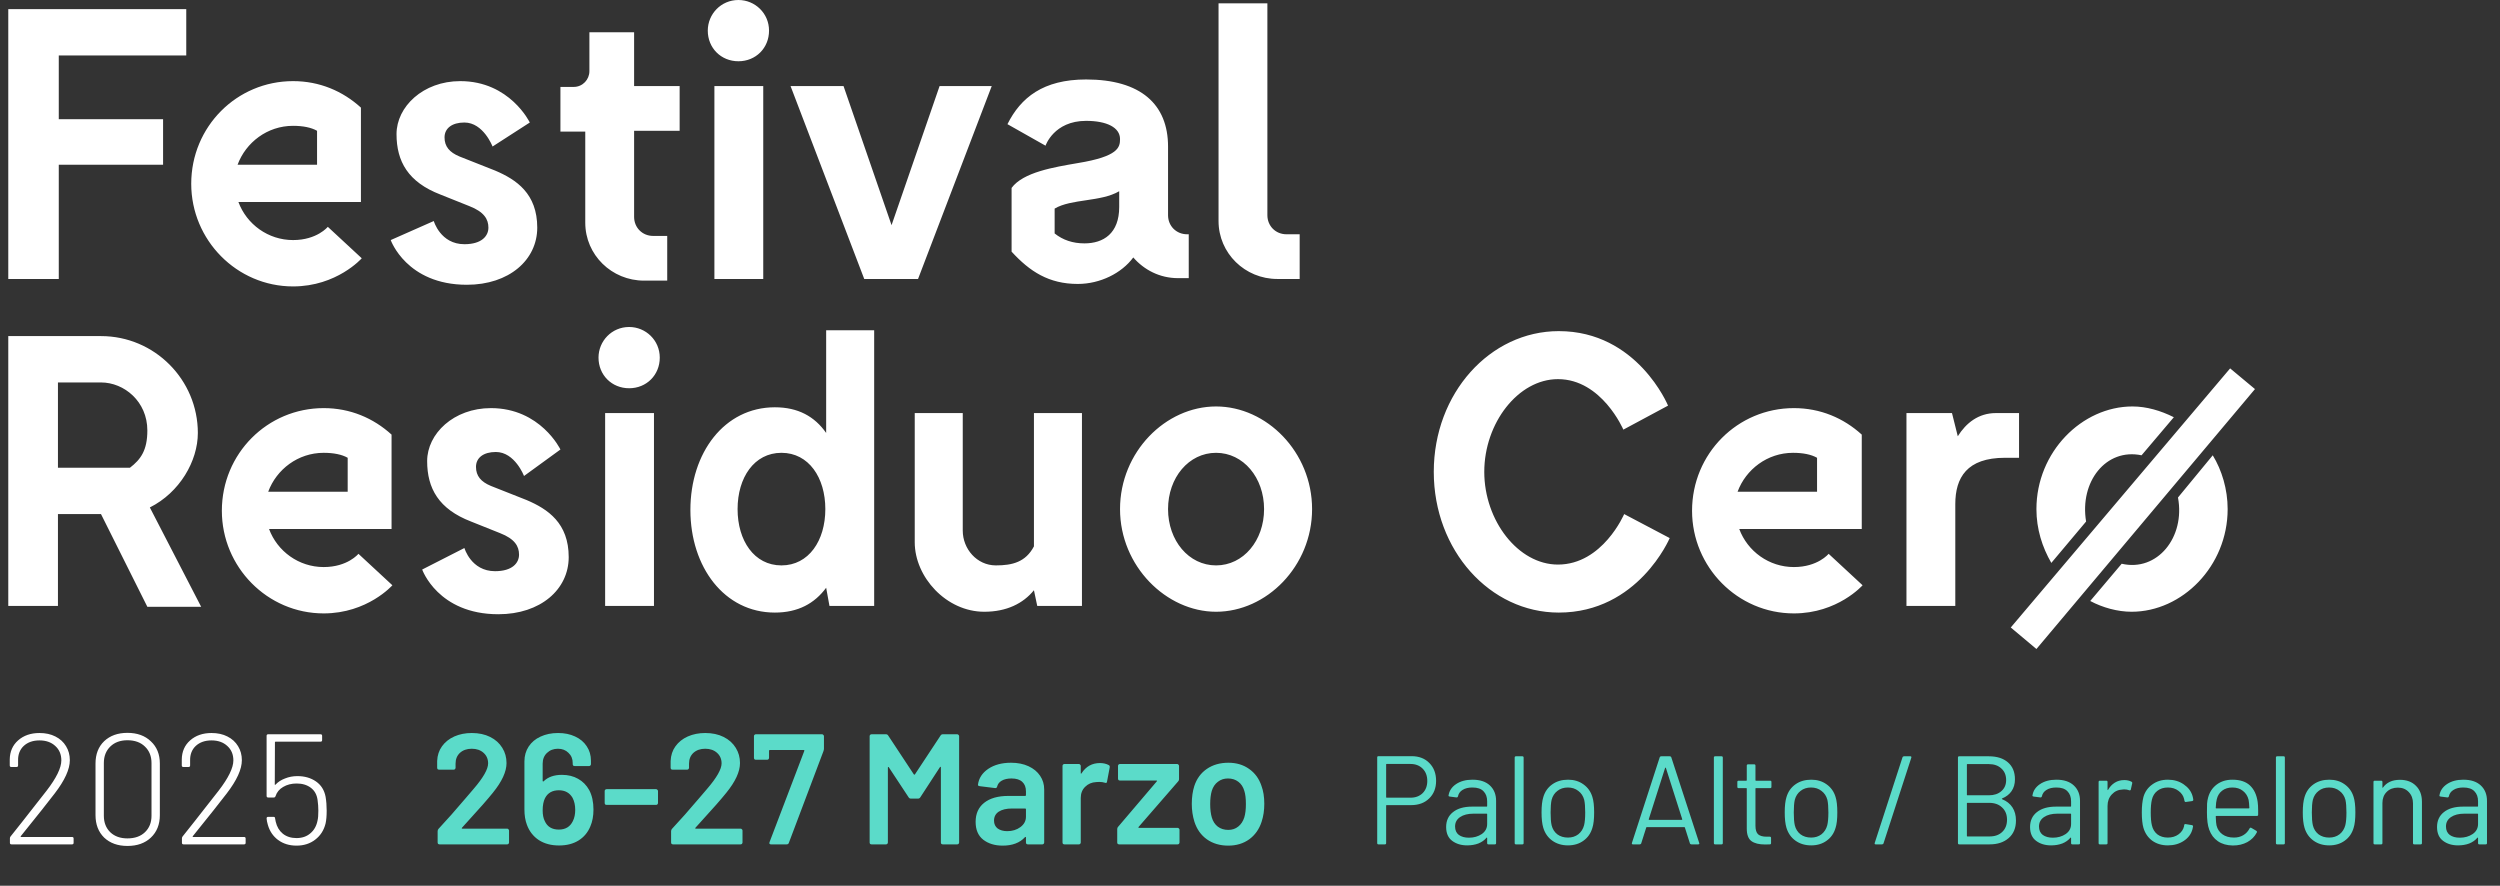
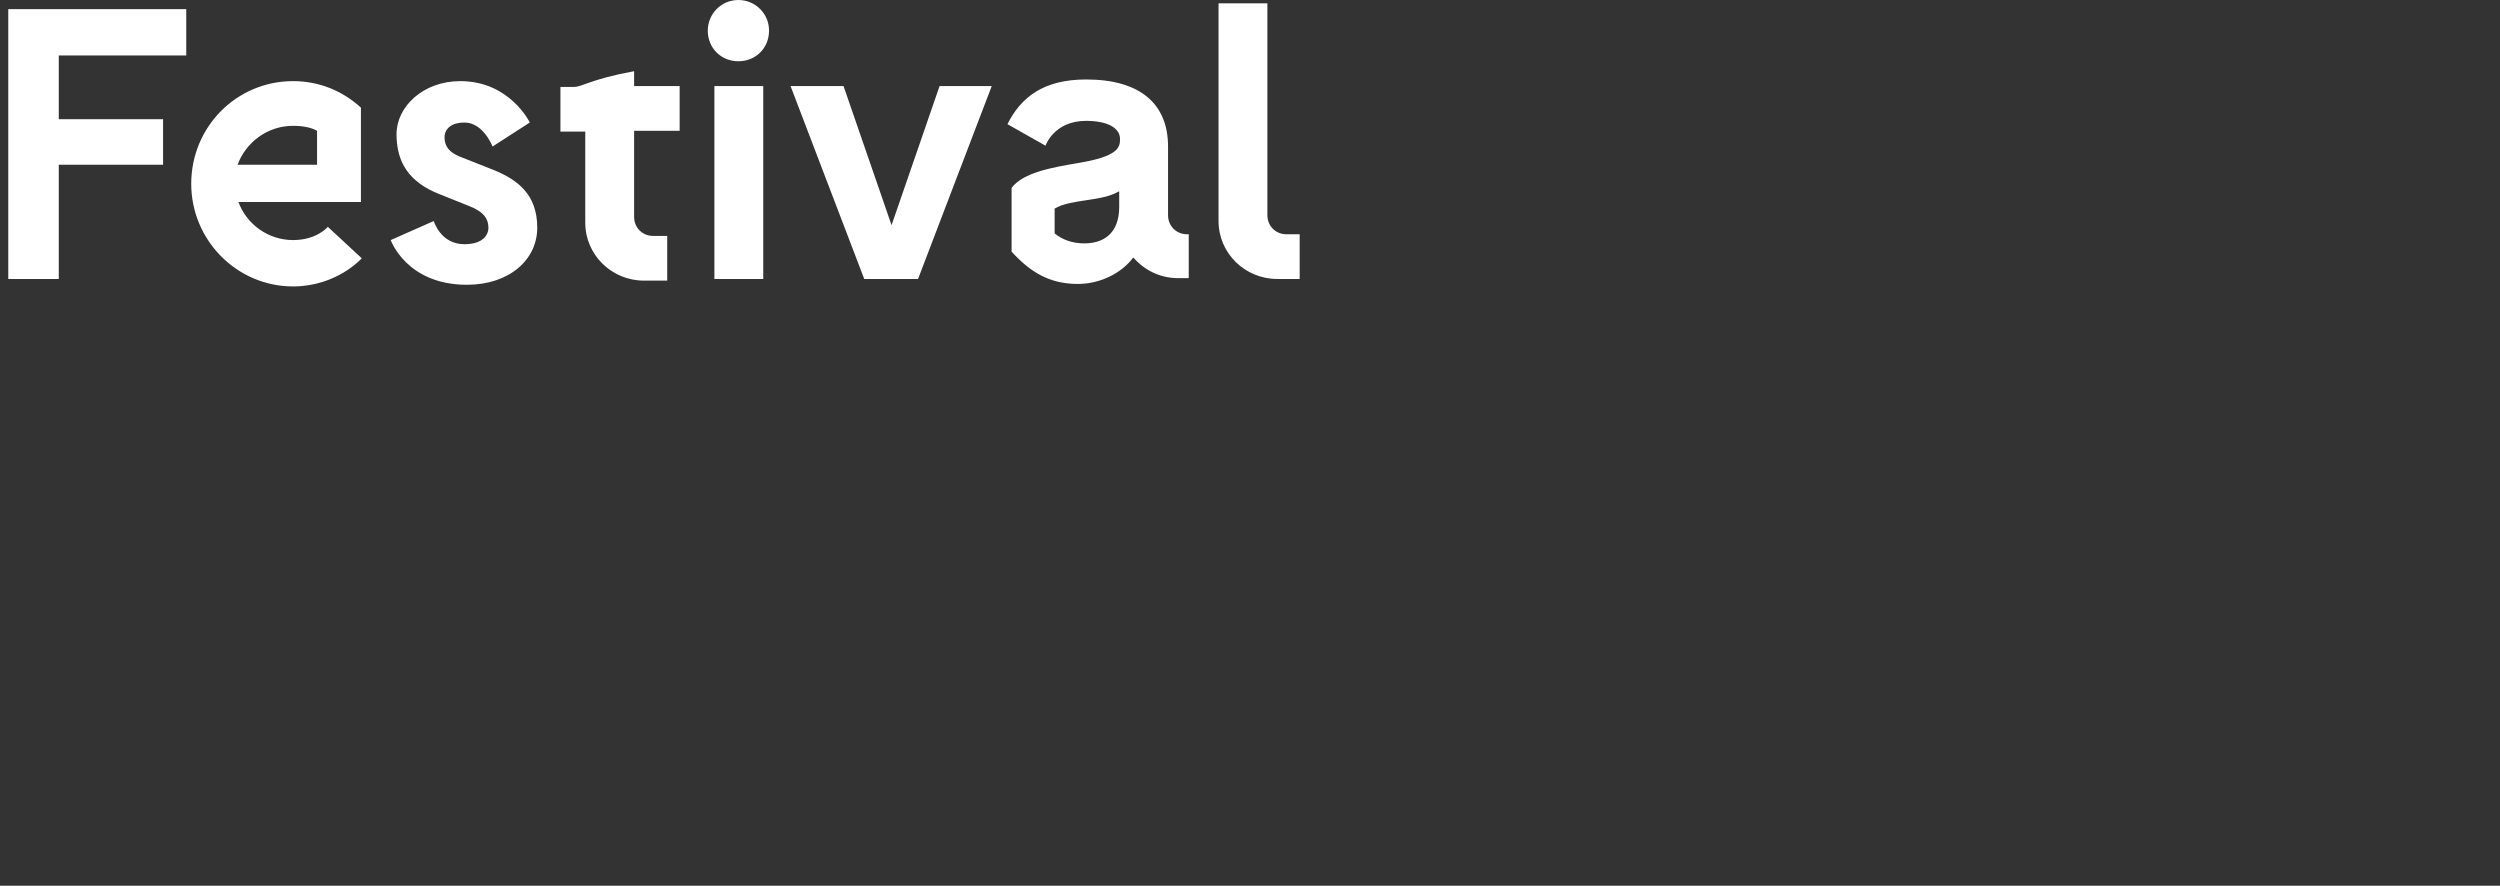
<svg xmlns="http://www.w3.org/2000/svg" width="302" height="107" viewBox="0 0 302 107" fill="none">
  <rect x="0" y="0" width="302" height="107" fill="#333333" stroke="none" />
-   <path d="M2.508 101.012C2.47 101.075 2.483 101.107 2.546 101.107H8.702C8.829 101.107 8.892 101.17 8.892 101.297V101.81C8.892 101.937 8.829 102 8.702 102H1.387C1.26 102 1.197 101.937 1.197 101.81V101.278C1.197 101.189 1.222 101.113 1.273 101.05C1.818 100.379 2.305 99.764 2.736 99.207C3.167 98.65 3.553 98.156 3.895 97.725L5.624 95.521C6.815 93.976 7.41 92.753 7.41 91.854C7.41 91.132 7.163 90.549 6.669 90.106C6.188 89.663 5.554 89.441 4.769 89.441C3.984 89.441 3.35 89.663 2.869 90.106C2.4 90.549 2.172 91.132 2.185 91.854V92.462C2.185 92.589 2.122 92.652 1.995 92.652H1.368C1.241 92.652 1.178 92.589 1.178 92.462V91.74C1.191 90.79 1.526 90.024 2.185 89.441C2.856 88.846 3.718 88.548 4.769 88.548C5.504 88.548 6.143 88.687 6.688 88.966C7.245 89.245 7.676 89.637 7.98 90.144C8.284 90.638 8.436 91.202 8.436 91.835C8.436 92.924 7.828 94.261 6.612 95.844C5.738 96.984 4.497 98.548 2.888 100.537L2.508 101.012ZM15.395 102.19C14.23 102.19 13.293 101.854 12.583 101.183C11.886 100.499 11.538 99.593 11.538 98.466V92.234C11.538 91.107 11.886 90.207 12.583 89.536C13.293 88.865 14.23 88.529 15.395 88.529C16.573 88.529 17.517 88.871 18.226 89.555C18.948 90.226 19.309 91.119 19.309 92.234V98.466C19.309 99.593 18.948 100.499 18.226 101.183C17.517 101.854 16.573 102.19 15.395 102.19ZM15.395 101.278C16.282 101.278 16.985 101.031 17.504 100.537C18.036 100.03 18.302 99.365 18.302 98.542V92.177C18.302 91.354 18.036 90.689 17.504 90.182C16.985 89.675 16.282 89.422 15.395 89.422C14.534 89.422 13.844 89.675 13.324 90.182C12.805 90.689 12.545 91.354 12.545 92.177V98.542C12.545 99.365 12.805 100.03 13.324 100.537C13.844 101.031 14.534 101.278 15.395 101.278ZM23.289 101.012C23.251 101.075 23.264 101.107 23.327 101.107H29.483C29.61 101.107 29.673 101.17 29.673 101.297V101.81C29.673 101.937 29.61 102 29.483 102H22.168C22.042 102 21.978 101.937 21.978 101.81V101.278C21.978 101.189 22.004 101.113 22.054 101.05C22.599 100.379 23.087 99.764 23.517 99.207C23.948 98.65 24.334 98.156 24.676 97.725L26.405 95.521C27.596 93.976 28.191 92.753 28.191 91.854C28.191 91.132 27.944 90.549 27.45 90.106C26.969 89.663 26.336 89.441 25.55 89.441C24.765 89.441 24.132 89.663 23.65 90.106C23.182 90.549 22.954 91.132 22.966 91.854V92.462C22.966 92.589 22.903 92.652 22.776 92.652H22.149C22.023 92.652 21.959 92.589 21.959 92.462V91.74C21.972 90.79 22.308 90.024 22.966 89.441C23.638 88.846 24.499 88.548 25.55 88.548C26.285 88.548 26.925 88.687 27.469 88.966C28.027 89.245 28.457 89.637 28.761 90.144C29.065 90.638 29.217 91.202 29.217 91.835C29.217 92.924 28.609 94.261 27.393 95.844C26.519 96.984 25.278 98.548 23.669 100.537L23.289 101.012ZM39.33 96.243C39.419 96.762 39.463 97.326 39.463 97.934C39.463 98.567 39.419 99.08 39.33 99.473C39.128 100.296 38.71 100.949 38.076 101.43C37.456 101.911 36.702 102.152 35.815 102.152C34.954 102.152 34.213 101.924 33.592 101.468C32.984 101.012 32.573 100.404 32.357 99.644C32.269 99.353 32.218 99.093 32.205 98.865C32.205 98.738 32.269 98.675 32.395 98.675H33.041C33.168 98.675 33.231 98.738 33.231 98.865L33.307 99.264C33.447 99.872 33.732 100.353 34.162 100.708C34.606 101.063 35.157 101.24 35.815 101.24C36.487 101.24 37.044 101.05 37.487 100.67C37.943 100.29 38.235 99.771 38.361 99.112C38.425 98.859 38.456 98.466 38.456 97.934C38.456 97.503 38.425 97.066 38.361 96.623C38.273 95.99 38 95.502 37.544 95.16C37.088 94.818 36.518 94.647 35.834 94.647C35.214 94.647 34.669 94.786 34.2 95.065C33.744 95.331 33.44 95.698 33.288 96.167C33.25 96.281 33.181 96.338 33.079 96.338H32.395C32.269 96.338 32.205 96.275 32.205 96.148V88.89C32.205 88.763 32.269 88.7 32.395 88.7H38.722C38.849 88.7 38.912 88.763 38.912 88.89V89.403C38.912 89.53 38.849 89.593 38.722 89.593H33.288C33.238 89.593 33.212 89.618 33.212 89.669L33.193 94.761C33.193 94.786 33.2 94.805 33.212 94.818C33.238 94.818 33.263 94.805 33.288 94.78C33.58 94.463 33.96 94.216 34.428 94.039C34.897 93.849 35.397 93.754 35.929 93.754C36.803 93.754 37.551 93.969 38.171 94.4C38.792 94.831 39.178 95.445 39.33 96.243Z" fill="white" />
-   <path d="M55.811 99.986C55.786 100.011 55.773 100.037 55.773 100.062C55.786 100.087 55.811 100.1 55.849 100.1H61.264C61.327 100.1 61.378 100.125 61.416 100.176C61.467 100.214 61.492 100.265 61.492 100.328V101.772C61.492 101.835 61.467 101.892 61.416 101.943C61.378 101.981 61.327 102 61.264 102H53.094C53.031 102 52.974 101.981 52.923 101.943C52.885 101.892 52.866 101.835 52.866 101.772V100.404C52.866 100.29 52.904 100.195 52.98 100.119C53.943 99.093 55.057 97.833 56.324 96.338L57.217 95.293C58.382 93.938 58.965 92.912 58.965 92.215C58.965 91.696 58.781 91.271 58.414 90.942C58.047 90.613 57.572 90.448 56.989 90.448C56.406 90.448 55.931 90.613 55.564 90.942C55.209 91.271 55.032 91.708 55.032 92.253V92.747C55.032 92.81 55.007 92.867 54.956 92.918C54.918 92.956 54.867 92.975 54.804 92.975H53.037C52.974 92.975 52.917 92.956 52.866 92.918C52.828 92.867 52.809 92.81 52.809 92.747V91.93C52.834 91.246 53.031 90.651 53.398 90.144C53.765 89.637 54.259 89.245 54.88 88.966C55.513 88.687 56.216 88.548 56.989 88.548C57.838 88.548 58.579 88.706 59.212 89.023C59.845 89.34 60.333 89.777 60.675 90.334C61.017 90.879 61.188 91.493 61.188 92.177C61.188 93.216 60.637 94.413 59.535 95.768C58.927 96.528 57.926 97.668 56.533 99.188L55.811 99.986ZM71.178 95.445C71.52 96.091 71.691 96.876 71.691 97.801C71.691 98.574 71.564 99.251 71.311 99.834C71.007 100.569 70.525 101.139 69.867 101.544C69.221 101.937 68.442 102.133 67.53 102.133C66.58 102.133 65.769 101.918 65.098 101.487C64.427 101.044 63.945 100.429 63.654 99.644C63.451 99.112 63.35 98.491 63.35 97.782V91.987C63.35 91.303 63.521 90.701 63.863 90.182C64.205 89.663 64.68 89.264 65.288 88.985C65.909 88.694 66.618 88.548 67.416 88.548C68.189 88.548 68.873 88.687 69.468 88.966C70.076 89.245 70.544 89.637 70.874 90.144C71.216 90.651 71.387 91.233 71.387 91.892V92.31C71.387 92.373 71.362 92.43 71.311 92.481C71.273 92.519 71.222 92.538 71.159 92.538H69.411C69.347 92.538 69.29 92.519 69.24 92.481C69.202 92.43 69.183 92.373 69.183 92.31V92.177C69.183 91.67 69.012 91.259 68.67 90.942C68.341 90.613 67.916 90.448 67.397 90.448C66.865 90.448 66.421 90.619 66.067 90.961C65.725 91.29 65.554 91.721 65.554 92.253V94.324C65.554 94.362 65.567 94.387 65.592 94.4C65.617 94.413 65.642 94.406 65.668 94.381C66.2 93.862 66.934 93.602 67.872 93.602C68.619 93.602 69.272 93.76 69.829 94.077C70.399 94.394 70.849 94.85 71.178 95.445ZM69.202 99.188C69.392 98.808 69.487 98.358 69.487 97.839C69.487 97.269 69.379 96.781 69.164 96.376C68.809 95.768 68.258 95.464 67.511 95.464C66.725 95.464 66.168 95.781 65.839 96.414C65.649 96.794 65.554 97.288 65.554 97.896C65.554 98.415 65.636 98.84 65.801 99.169C66.105 99.866 66.675 100.214 67.511 100.214C68.309 100.214 68.873 99.872 69.202 99.188ZM73.273 97.231C73.21 97.231 73.153 97.212 73.103 97.174C73.064 97.123 73.046 97.066 73.046 97.003V95.559C73.046 95.496 73.064 95.445 73.103 95.407C73.153 95.356 73.21 95.331 73.273 95.331H79.258C79.322 95.331 79.373 95.356 79.41 95.407C79.461 95.445 79.487 95.496 79.487 95.559V97.003C79.487 97.066 79.461 97.123 79.41 97.174C79.373 97.212 79.322 97.231 79.258 97.231H73.273ZM84.014 99.986C83.989 100.011 83.976 100.037 83.976 100.062C83.989 100.087 84.014 100.1 84.052 100.1H89.467C89.531 100.1 89.581 100.125 89.619 100.176C89.67 100.214 89.695 100.265 89.695 100.328V101.772C89.695 101.835 89.67 101.892 89.619 101.943C89.581 101.981 89.531 102 89.467 102H81.297C81.234 102 81.177 101.981 81.126 101.943C81.088 101.892 81.069 101.835 81.069 101.772V100.404C81.069 100.29 81.107 100.195 81.183 100.119C82.146 99.093 83.26 97.833 84.527 96.338L85.42 95.293C86.585 93.938 87.168 92.912 87.168 92.215C87.168 91.696 86.984 91.271 86.617 90.942C86.25 90.613 85.775 90.448 85.192 90.448C84.609 90.448 84.135 90.613 83.767 90.942C83.412 91.271 83.235 91.708 83.235 92.253V92.747C83.235 92.81 83.21 92.867 83.159 92.918C83.121 92.956 83.07 92.975 83.007 92.975H81.24C81.177 92.975 81.12 92.956 81.069 92.918C81.031 92.867 81.012 92.81 81.012 92.747V91.93C81.037 91.246 81.234 90.651 81.601 90.144C81.969 89.637 82.463 89.245 83.083 88.966C83.716 88.687 84.419 88.548 85.192 88.548C86.041 88.548 86.782 88.706 87.415 89.023C88.049 89.34 88.536 89.777 88.878 90.334C89.22 90.879 89.391 91.493 89.391 92.177C89.391 93.216 88.84 94.413 87.738 95.768C87.13 96.528 86.129 97.668 84.736 99.188L84.014 99.986ZM93.149 102C92.959 102 92.896 101.911 92.959 101.734L97.158 90.714C97.183 90.638 97.158 90.6 97.082 90.6H92.997C92.934 90.6 92.902 90.632 92.902 90.695V91.55C92.902 91.613 92.877 91.67 92.826 91.721C92.788 91.759 92.737 91.778 92.674 91.778H91.306C91.243 91.778 91.186 91.759 91.135 91.721C91.097 91.67 91.078 91.613 91.078 91.55V88.928C91.078 88.865 91.097 88.814 91.135 88.776C91.186 88.725 91.243 88.7 91.306 88.7H99.305C99.368 88.7 99.419 88.725 99.457 88.776C99.508 88.814 99.533 88.865 99.533 88.928V90.448C99.533 90.524 99.514 90.619 99.476 90.733L95.296 101.81C95.258 101.937 95.169 102 95.03 102H93.149ZM113.621 88.852C113.684 88.751 113.773 88.7 113.887 88.7H115.635C115.698 88.7 115.749 88.725 115.787 88.776C115.838 88.814 115.863 88.865 115.863 88.928V101.772C115.863 101.835 115.838 101.892 115.787 101.943C115.749 101.981 115.698 102 115.635 102H113.887C113.824 102 113.767 101.981 113.716 101.943C113.678 101.892 113.659 101.835 113.659 101.772V92.709C113.659 92.671 113.64 92.646 113.602 92.633C113.577 92.62 113.558 92.633 113.545 92.671L111.17 96.319C111.107 96.42 111.018 96.471 110.904 96.471H110.03C109.916 96.471 109.827 96.42 109.764 96.319L107.37 92.69C107.357 92.652 107.332 92.639 107.294 92.652C107.269 92.665 107.256 92.69 107.256 92.728V101.772C107.256 101.835 107.231 101.892 107.18 101.943C107.142 101.981 107.091 102 107.028 102H105.28C105.217 102 105.16 101.981 105.109 101.943C105.071 101.892 105.052 101.835 105.052 101.772V88.928C105.052 88.865 105.071 88.814 105.109 88.776C105.16 88.725 105.217 88.7 105.28 88.7H107.028C107.142 88.7 107.231 88.751 107.294 88.852L110.391 93.545C110.416 93.57 110.442 93.583 110.467 93.583C110.492 93.583 110.511 93.57 110.524 93.545L113.621 88.852ZM122.13 92.139C122.928 92.139 123.631 92.278 124.239 92.557C124.847 92.836 125.316 93.222 125.645 93.716C125.974 94.197 126.139 94.748 126.139 95.369V101.772C126.139 101.835 126.114 101.892 126.063 101.943C126.025 101.981 125.974 102 125.911 102H124.163C124.1 102 124.043 101.981 123.992 101.943C123.954 101.892 123.935 101.835 123.935 101.772V101.164C123.935 101.126 123.922 101.107 123.897 101.107C123.872 101.094 123.846 101.101 123.821 101.126C123.2 101.81 122.301 102.152 121.123 102.152C120.173 102.152 119.388 101.911 118.767 101.43C118.159 100.949 117.855 100.233 117.855 99.283C117.855 98.295 118.197 97.529 118.881 96.984C119.578 96.427 120.553 96.148 121.807 96.148H123.84C123.903 96.148 123.935 96.116 123.935 96.053V95.597C123.935 95.103 123.789 94.723 123.498 94.457C123.207 94.178 122.77 94.039 122.187 94.039C121.706 94.039 121.313 94.128 121.009 94.305C120.718 94.47 120.534 94.704 120.458 95.008C120.42 95.16 120.331 95.223 120.192 95.198L118.349 94.97C118.286 94.957 118.229 94.938 118.178 94.913C118.14 94.875 118.127 94.831 118.14 94.78C118.241 94.007 118.653 93.374 119.375 92.88C120.11 92.386 121.028 92.139 122.13 92.139ZM121.674 100.404C122.295 100.404 122.827 100.239 123.27 99.91C123.713 99.581 123.935 99.163 123.935 98.656V97.763C123.935 97.7 123.903 97.668 123.84 97.668H122.244C121.573 97.668 121.041 97.795 120.648 98.048C120.268 98.301 120.078 98.662 120.078 99.131C120.078 99.536 120.224 99.853 120.515 100.081C120.819 100.296 121.205 100.404 121.674 100.404ZM132.874 92.177C133.279 92.177 133.634 92.259 133.938 92.424C134.039 92.475 134.077 92.57 134.052 92.709L133.729 94.419C133.716 94.571 133.627 94.615 133.463 94.552C133.273 94.489 133.051 94.457 132.798 94.457C132.633 94.457 132.506 94.463 132.418 94.476C131.886 94.501 131.442 94.691 131.088 95.046C130.733 95.388 130.556 95.838 130.556 96.395V101.772C130.556 101.835 130.53 101.892 130.48 101.943C130.442 101.981 130.391 102 130.328 102H128.58C128.516 102 128.459 101.981 128.409 101.943C128.371 101.892 128.352 101.835 128.352 101.772V92.519C128.352 92.456 128.371 92.405 128.409 92.367C128.459 92.316 128.516 92.291 128.58 92.291H130.328C130.391 92.291 130.442 92.316 130.48 92.367C130.53 92.405 130.556 92.456 130.556 92.519V93.374C130.556 93.425 130.562 93.456 130.575 93.469C130.6 93.469 130.625 93.45 130.651 93.412C131.183 92.589 131.924 92.177 132.874 92.177ZM135.189 102C135.125 102 135.068 101.981 135.018 101.943C134.98 101.892 134.961 101.835 134.961 101.772V100.157C134.961 100.043 134.992 99.954 135.056 99.891L139.73 94.4C139.793 94.324 139.774 94.286 139.673 94.286H135.284C135.22 94.286 135.163 94.267 135.113 94.229C135.075 94.178 135.056 94.121 135.056 94.058V92.519C135.056 92.456 135.075 92.405 135.113 92.367C135.163 92.316 135.22 92.291 135.284 92.291H142.2C142.263 92.291 142.314 92.316 142.352 92.367C142.402 92.405 142.428 92.456 142.428 92.519V94.134C142.428 94.235 142.39 94.324 142.314 94.4L137.545 99.891C137.494 99.967 137.513 100.005 137.602 100.005H142.257C142.32 100.005 142.371 100.03 142.409 100.081C142.459 100.119 142.485 100.17 142.485 100.233V101.772C142.485 101.835 142.459 101.892 142.409 101.943C142.371 101.981 142.32 102 142.257 102H135.189ZM148.376 102.152C147.376 102.152 146.514 101.899 145.792 101.392C145.083 100.885 144.583 100.182 144.291 99.283C144.076 98.599 143.968 97.877 143.968 97.117C143.968 96.306 144.07 95.584 144.272 94.951C144.564 94.064 145.07 93.374 145.792 92.88C146.514 92.386 147.382 92.139 148.395 92.139C149.358 92.139 150.188 92.386 150.884 92.88C151.594 93.374 152.094 94.058 152.385 94.932C152.613 95.54 152.727 96.262 152.727 97.098C152.727 97.896 152.62 98.618 152.404 99.264C152.113 100.163 151.613 100.873 150.903 101.392C150.194 101.899 149.352 102.152 148.376 102.152ZM148.376 100.252C148.845 100.252 149.244 100.119 149.573 99.853C149.915 99.587 150.162 99.213 150.314 98.732C150.441 98.314 150.504 97.782 150.504 97.136C150.504 96.452 150.441 95.92 150.314 95.54C150.175 95.059 149.934 94.691 149.592 94.438C149.25 94.172 148.832 94.039 148.338 94.039C147.87 94.039 147.464 94.172 147.122 94.438C146.78 94.691 146.533 95.059 146.381 95.54C146.255 95.983 146.191 96.515 146.191 97.136C146.191 97.757 146.255 98.289 146.381 98.732C146.521 99.213 146.761 99.587 147.103 99.853C147.458 100.119 147.882 100.252 148.376 100.252ZM170.516 91.345C171.408 91.345 172.122 91.618 172.659 92.166C173.206 92.713 173.48 93.432 173.48 94.324C173.48 95.206 173.201 95.915 172.644 96.452C172.097 96.989 171.372 97.258 170.47 97.258H167.506C167.466 97.258 167.446 97.278 167.446 97.318V101.848C167.446 101.949 167.395 102 167.294 102H166.518C166.417 102 166.366 101.949 166.366 101.848V91.497C166.366 91.395 166.417 91.345 166.518 91.345H170.516ZM170.394 96.361C170.992 96.361 171.479 96.178 171.854 95.814C172.228 95.439 172.416 94.947 172.416 94.339C172.416 93.721 172.228 93.225 171.854 92.85C171.479 92.475 170.992 92.287 170.394 92.287H167.506C167.466 92.287 167.446 92.308 167.446 92.348V96.3C167.446 96.341 167.466 96.361 167.506 96.361H170.394ZM177.871 94.187C178.783 94.187 179.487 94.42 179.984 94.886C180.48 95.353 180.728 95.971 180.728 96.741V101.848C180.728 101.949 180.678 102 180.576 102H179.801C179.7 102 179.649 101.949 179.649 101.848V101.225C179.649 101.205 179.639 101.189 179.619 101.179C179.609 101.169 179.593 101.174 179.573 101.194C179.32 101.498 178.99 101.731 178.585 101.894C178.18 102.046 177.729 102.122 177.232 102.122C176.513 102.122 175.91 101.939 175.424 101.574C174.937 101.21 174.694 100.652 174.694 99.902C174.694 99.142 174.968 98.544 175.515 98.109C176.072 97.663 176.842 97.44 177.825 97.44H179.588C179.629 97.44 179.649 97.42 179.649 97.379V96.802C179.649 96.285 179.502 95.879 179.208 95.586C178.925 95.282 178.479 95.13 177.871 95.13C177.384 95.13 176.989 95.226 176.685 95.418C176.381 95.601 176.194 95.859 176.123 96.194C176.092 96.295 176.032 96.341 175.94 96.33L175.12 96.224C175.008 96.204 174.962 96.163 174.983 96.102C175.064 95.535 175.368 95.074 175.895 94.719C176.422 94.365 177.08 94.187 177.871 94.187ZM177.445 101.194C178.043 101.194 178.56 101.047 178.996 100.754C179.431 100.45 179.649 100.044 179.649 99.538V98.352C179.649 98.311 179.629 98.291 179.588 98.291H177.992C177.324 98.291 176.786 98.428 176.381 98.702C175.976 98.975 175.773 99.355 175.773 99.842C175.773 100.287 175.925 100.627 176.229 100.86C176.543 101.083 176.949 101.194 177.445 101.194ZM183.126 102C183.025 102 182.974 101.949 182.974 101.848V91.512C182.974 91.411 183.025 91.36 183.126 91.36H183.901C184.003 91.36 184.053 91.411 184.053 91.512V101.848C184.053 101.949 184.003 102 183.901 102H183.126ZM189.411 102.122C188.681 102.122 188.053 101.934 187.526 101.559C186.999 101.184 186.634 100.667 186.432 100.009C186.29 99.543 186.219 98.919 186.219 98.139C186.219 97.359 186.29 96.741 186.432 96.285C186.624 95.636 186.984 95.124 187.511 94.75C188.038 94.375 188.676 94.187 189.426 94.187C190.145 94.187 190.764 94.375 191.28 94.75C191.807 95.124 192.167 95.631 192.36 96.27C192.501 96.705 192.572 97.329 192.572 98.139C192.572 98.96 192.501 99.583 192.36 100.009C192.167 100.667 191.807 101.184 191.28 101.559C190.764 101.934 190.14 102.122 189.411 102.122ZM189.411 101.179C189.897 101.179 190.313 101.047 190.657 100.784C191.002 100.51 191.235 100.146 191.356 99.69C191.448 99.325 191.493 98.813 191.493 98.154C191.493 97.486 191.453 96.974 191.372 96.619C191.25 96.163 191.012 95.803 190.657 95.54C190.313 95.266 189.892 95.13 189.396 95.13C188.899 95.13 188.478 95.266 188.134 95.54C187.789 95.803 187.556 96.163 187.435 96.619C187.354 96.974 187.313 97.486 187.313 98.154C187.313 98.823 187.354 99.335 187.435 99.69C187.546 100.146 187.774 100.51 188.119 100.784C188.473 101.047 188.904 101.179 189.411 101.179ZM204.324 102C204.233 102 204.172 101.959 204.141 101.878L203.533 99.963C203.523 99.933 203.503 99.918 203.473 99.918H198.928C198.897 99.918 198.877 99.933 198.867 99.963L198.259 101.878C198.229 101.959 198.168 102 198.077 102H197.256C197.144 102 197.104 101.944 197.134 101.833L200.493 91.482C200.524 91.4 200.585 91.36 200.676 91.36H201.709C201.801 91.36 201.861 91.4 201.892 91.482L205.266 101.833L205.281 101.894C205.281 101.965 205.236 102 205.145 102H204.324ZM199.171 98.96C199.161 98.98 199.161 99.001 199.171 99.021C199.191 99.031 199.211 99.036 199.232 99.036H203.153C203.174 99.036 203.189 99.031 203.199 99.021C203.219 99.001 203.224 98.98 203.214 98.96L201.238 92.758C201.228 92.738 201.213 92.728 201.193 92.728C201.172 92.728 201.157 92.738 201.147 92.758L199.171 98.96ZM207.188 102C207.086 102 207.036 101.949 207.036 101.848V91.512C207.036 91.411 207.086 91.36 207.188 91.36H207.963C208.064 91.36 208.115 91.411 208.115 91.512V101.848C208.115 101.949 208.064 102 207.963 102H207.188ZM213.989 95.054C213.989 95.155 213.939 95.206 213.837 95.206H212.12C212.079 95.206 212.059 95.226 212.059 95.266V99.75C212.059 100.237 212.165 100.581 212.378 100.784C212.601 100.977 212.946 101.073 213.412 101.073H213.792C213.893 101.073 213.944 101.123 213.944 101.225V101.848C213.944 101.949 213.893 102 213.792 102C213.67 102.01 213.483 102.015 213.229 102.015C212.5 102.015 211.947 101.878 211.572 101.605C211.198 101.331 211.01 100.825 211.01 100.085V95.266C211.01 95.226 210.99 95.206 210.949 95.206H210.022C209.921 95.206 209.87 95.155 209.87 95.054V94.461C209.87 94.359 209.921 94.309 210.022 94.309H210.949C210.99 94.309 211.01 94.288 211.01 94.248V92.485C211.01 92.383 211.061 92.333 211.162 92.333H211.907C212.008 92.333 212.059 92.383 212.059 92.485V94.248C212.059 94.288 212.079 94.309 212.12 94.309H213.837C213.939 94.309 213.989 94.359 213.989 94.461V95.054ZM218.787 102.122C218.057 102.122 217.429 101.934 216.902 101.559C216.375 101.184 216.01 100.667 215.807 100.009C215.665 99.543 215.595 98.919 215.595 98.139C215.595 97.359 215.665 96.741 215.807 96.285C216 95.636 216.36 95.124 216.887 94.75C217.413 94.375 218.052 94.187 218.802 94.187C219.521 94.187 220.139 94.375 220.656 94.75C221.183 95.124 221.543 95.631 221.735 96.27C221.877 96.705 221.948 97.329 221.948 98.139C221.948 98.96 221.877 99.583 221.735 100.009C221.543 100.667 221.183 101.184 220.656 101.559C220.139 101.934 219.516 102.122 218.787 102.122ZM218.787 101.179C219.273 101.179 219.688 101.047 220.033 100.784C220.377 100.51 220.611 100.146 220.732 99.69C220.823 99.325 220.869 98.813 220.869 98.154C220.869 97.486 220.828 96.974 220.747 96.619C220.626 96.163 220.388 95.803 220.033 95.54C219.688 95.266 219.268 95.13 218.771 95.13C218.275 95.13 217.854 95.266 217.51 95.54C217.165 95.803 216.932 96.163 216.811 96.619C216.729 96.974 216.689 97.486 216.689 98.154C216.689 98.823 216.729 99.335 216.811 99.69C216.922 100.146 217.15 100.51 217.495 100.784C217.849 101.047 218.28 101.179 218.787 101.179ZM226.586 102C226.474 102 226.434 101.944 226.464 101.833L229.823 91.482C229.854 91.4 229.915 91.36 230.006 91.36H230.766C230.877 91.36 230.918 91.416 230.887 91.527L227.528 101.878C227.498 101.959 227.437 102 227.346 102H226.586ZM241.856 96.452C241.805 96.482 241.805 96.513 241.856 96.543C242.403 96.766 242.818 97.096 243.102 97.531C243.386 97.967 243.528 98.494 243.528 99.112C243.528 100.024 243.234 100.733 242.646 101.24C242.068 101.747 241.303 102 240.351 102H236.672C236.571 102 236.52 101.949 236.52 101.848V91.512C236.52 91.411 236.571 91.36 236.672 91.36H240.244C241.227 91.36 241.997 91.603 242.555 92.09C243.122 92.576 243.406 93.26 243.406 94.142C243.406 94.699 243.269 95.175 242.996 95.57C242.732 95.956 242.352 96.249 241.856 96.452ZM237.66 92.302C237.62 92.302 237.6 92.323 237.6 92.363V96.011C237.6 96.052 237.62 96.072 237.66 96.072H240.244C240.883 96.072 241.389 95.905 241.764 95.57C242.149 95.236 242.342 94.79 242.342 94.233C242.342 93.645 242.149 93.179 241.764 92.834C241.389 92.48 240.883 92.302 240.244 92.302H237.66ZM240.351 101.042C240.989 101.042 241.496 100.86 241.871 100.495C242.256 100.13 242.448 99.639 242.448 99.021C242.448 98.403 242.251 97.911 241.856 97.546C241.471 97.171 240.949 96.984 240.29 96.984H237.66C237.62 96.984 237.6 97.004 237.6 97.045V100.982C237.6 101.022 237.62 101.042 237.66 101.042H240.351ZM248.408 94.187C249.32 94.187 250.024 94.42 250.521 94.886C251.018 95.353 251.266 95.971 251.266 96.741V101.848C251.266 101.949 251.215 102 251.114 102H250.339C250.237 102 250.187 101.949 250.187 101.848V101.225C250.187 101.205 250.176 101.189 250.156 101.179C250.146 101.169 250.131 101.174 250.111 101.194C249.857 101.498 249.528 101.731 249.123 101.894C248.717 102.046 248.266 102.122 247.77 102.122C247.05 102.122 246.447 101.939 245.961 101.574C245.475 101.21 245.231 100.652 245.231 99.902C245.231 99.142 245.505 98.544 246.052 98.109C246.61 97.663 247.38 97.44 248.363 97.44H250.126C250.166 97.44 250.187 97.42 250.187 97.379V96.802C250.187 96.285 250.04 95.879 249.746 95.586C249.462 95.282 249.016 95.13 248.408 95.13C247.922 95.13 247.527 95.226 247.223 95.418C246.919 95.601 246.731 95.859 246.66 96.194C246.63 96.295 246.569 96.341 246.478 96.33L245.657 96.224C245.546 96.204 245.5 96.163 245.52 96.102C245.601 95.535 245.905 95.074 246.432 94.719C246.959 94.365 247.618 94.187 248.408 94.187ZM247.983 101.194C248.58 101.194 249.097 101.047 249.533 100.754C249.969 100.45 250.187 100.044 250.187 99.538V98.352C250.187 98.311 250.166 98.291 250.126 98.291H248.53C247.861 98.291 247.324 98.428 246.919 98.702C246.513 98.975 246.311 99.355 246.311 99.842C246.311 100.287 246.463 100.627 246.767 100.86C247.081 101.083 247.486 101.194 247.983 101.194ZM256.612 94.233C256.947 94.233 257.236 94.299 257.479 94.43C257.56 94.471 257.59 94.537 257.57 94.628L257.403 95.373C257.372 95.474 257.306 95.504 257.205 95.464C257.033 95.393 256.835 95.358 256.612 95.358L256.415 95.373C255.888 95.393 255.452 95.591 255.108 95.966C254.763 96.33 254.591 96.796 254.591 97.364V101.848C254.591 101.949 254.54 102 254.439 102H253.664C253.562 102 253.512 101.949 253.512 101.848V94.461C253.512 94.359 253.562 94.309 253.664 94.309H254.439C254.54 94.309 254.591 94.359 254.591 94.461V95.388C254.591 95.418 254.596 95.439 254.606 95.449C254.626 95.449 254.641 95.439 254.652 95.418C254.864 95.043 255.133 94.755 255.457 94.552C255.792 94.339 256.177 94.233 256.612 94.233ZM261.877 102.122C261.148 102.122 260.519 101.934 259.992 101.559C259.476 101.174 259.121 100.657 258.928 100.009C258.797 99.563 258.731 98.935 258.731 98.124C258.731 97.394 258.797 96.776 258.928 96.27C259.111 95.641 259.465 95.14 259.992 94.765C260.519 94.38 261.148 94.187 261.877 94.187C262.617 94.187 263.255 94.375 263.792 94.75C264.34 95.124 264.694 95.591 264.856 96.148C264.907 96.33 264.937 96.482 264.948 96.604V96.634C264.948 96.705 264.902 96.751 264.811 96.771L264.051 96.878H264.02C263.949 96.878 263.904 96.832 263.884 96.741L263.838 96.513C263.747 96.128 263.524 95.803 263.169 95.54C262.815 95.266 262.384 95.13 261.877 95.13C261.371 95.13 260.945 95.266 260.6 95.54C260.266 95.803 260.048 96.158 259.947 96.604C259.856 96.989 259.81 97.501 259.81 98.139C259.81 98.808 259.856 99.325 259.947 99.69C260.048 100.146 260.266 100.51 260.6 100.784C260.945 101.047 261.371 101.179 261.877 101.179C262.374 101.179 262.799 101.053 263.154 100.799C263.519 100.536 263.747 100.201 263.838 99.796V99.735L263.853 99.674C263.863 99.573 263.924 99.532 264.036 99.553L264.78 99.674C264.882 99.695 264.927 99.75 264.917 99.842L264.856 100.146C264.704 100.733 264.355 101.21 263.808 101.574C263.26 101.939 262.617 102.122 261.877 102.122ZM272.724 96.862C272.764 97.146 272.785 97.501 272.785 97.926V98.413C272.785 98.514 272.734 98.565 272.633 98.565H267.723C267.683 98.565 267.662 98.585 267.662 98.626C267.683 99.183 267.713 99.543 267.754 99.705C267.865 100.161 268.103 100.521 268.468 100.784C268.833 101.047 269.299 101.179 269.866 101.179C270.292 101.179 270.667 101.083 270.991 100.89C271.315 100.698 271.569 100.424 271.751 100.07C271.812 99.978 271.883 99.958 271.964 100.009L272.557 100.358C272.638 100.409 272.658 100.48 272.618 100.571C272.364 101.058 271.984 101.443 271.478 101.726C270.971 102 270.388 102.137 269.73 102.137C269.01 102.127 268.407 101.954 267.921 101.62C267.434 101.286 267.085 100.819 266.872 100.222C266.69 99.735 266.598 99.036 266.598 98.124C266.598 97.698 266.603 97.354 266.614 97.09C266.634 96.817 266.674 96.574 266.735 96.361C266.907 95.702 267.252 95.175 267.769 94.78C268.296 94.385 268.929 94.187 269.669 94.187C270.591 94.187 271.3 94.42 271.797 94.886C272.293 95.353 272.602 96.011 272.724 96.862ZM269.669 95.13C269.172 95.13 268.757 95.261 268.422 95.525C268.098 95.778 267.885 96.123 267.784 96.558C267.723 96.771 267.683 97.116 267.662 97.592C267.662 97.632 267.683 97.653 267.723 97.653H271.66C271.7 97.653 271.721 97.632 271.721 97.592C271.7 97.136 271.67 96.812 271.63 96.619C271.518 96.163 271.29 95.803 270.946 95.54C270.611 95.266 270.186 95.13 269.669 95.13ZM275.083 102C274.982 102 274.931 101.949 274.931 101.848V91.512C274.931 91.411 274.982 91.36 275.083 91.36H275.858C275.96 91.36 276.01 91.411 276.01 91.512V101.848C276.01 101.949 275.96 102 275.858 102H275.083ZM281.368 102.122C280.638 102.122 280.01 101.934 279.483 101.559C278.956 101.184 278.591 100.667 278.389 100.009C278.247 99.543 278.176 98.919 278.176 98.139C278.176 97.359 278.247 96.741 278.389 96.285C278.581 95.636 278.941 95.124 279.468 94.75C279.995 94.375 280.633 94.187 281.383 94.187C282.102 94.187 282.721 94.375 283.237 94.75C283.764 95.124 284.124 95.631 284.317 96.27C284.458 96.705 284.529 97.329 284.529 98.139C284.529 98.96 284.458 99.583 284.317 100.009C284.124 100.667 283.764 101.184 283.237 101.559C282.721 101.934 282.097 102.122 281.368 102.122ZM281.368 101.179C281.854 101.179 282.27 101.047 282.614 100.784C282.959 100.51 283.192 100.146 283.313 99.69C283.405 99.325 283.45 98.813 283.45 98.154C283.45 97.486 283.41 96.974 283.329 96.619C283.207 96.163 282.969 95.803 282.614 95.54C282.27 95.266 281.849 95.13 281.353 95.13C280.856 95.13 280.436 95.266 280.091 95.54C279.746 95.803 279.513 96.163 279.392 96.619C279.311 96.974 279.27 97.486 279.27 98.154C279.27 98.823 279.311 99.335 279.392 99.69C279.503 100.146 279.731 100.51 280.076 100.784C280.43 101.047 280.861 101.179 281.368 101.179ZM289.909 94.202C290.72 94.202 291.363 94.441 291.839 94.917C292.326 95.393 292.569 96.031 292.569 96.832V101.848C292.569 101.949 292.518 102 292.417 102H291.642C291.54 102 291.49 101.949 291.49 101.848V97.045C291.49 96.487 291.318 96.031 290.973 95.677C290.639 95.322 290.203 95.145 289.666 95.145C289.108 95.145 288.658 95.317 288.313 95.662C287.968 96.006 287.796 96.457 287.796 97.014V101.848C287.796 101.949 287.746 102 287.644 102H286.869C286.768 102 286.717 101.949 286.717 101.848V94.461C286.717 94.359 286.768 94.309 286.869 94.309H287.644C287.746 94.309 287.796 94.359 287.796 94.461V95.114C287.796 95.135 287.801 95.15 287.811 95.16C287.832 95.17 287.847 95.165 287.857 95.145C288.303 94.516 288.987 94.202 289.909 94.202ZM297.571 94.187C298.483 94.187 299.187 94.42 299.684 94.886C300.18 95.353 300.428 95.971 300.428 96.741V101.848C300.428 101.949 300.378 102 300.276 102H299.501C299.4 102 299.349 101.949 299.349 101.848V101.225C299.349 101.205 299.339 101.189 299.319 101.179C299.309 101.169 299.293 101.174 299.273 101.194C299.02 101.498 298.69 101.731 298.285 101.894C297.88 102.046 297.429 102.122 296.932 102.122C296.213 102.122 295.61 101.939 295.124 101.574C294.637 101.21 294.394 100.652 294.394 99.902C294.394 99.142 294.668 98.544 295.215 98.109C295.772 97.663 296.542 97.44 297.525 97.44H299.288C299.329 97.44 299.349 97.42 299.349 97.379V96.802C299.349 96.285 299.202 95.879 298.908 95.586C298.625 95.282 298.179 95.13 297.571 95.13C297.084 95.13 296.689 95.226 296.385 95.418C296.081 95.601 295.894 95.859 295.823 96.194C295.792 96.295 295.732 96.341 295.64 96.33L294.82 96.224C294.708 96.204 294.662 96.163 294.683 96.102C294.764 95.535 295.068 95.074 295.595 94.719C296.122 94.365 296.78 94.187 297.571 94.187ZM297.145 101.194C297.743 101.194 298.26 101.047 298.696 100.754C299.131 100.45 299.349 100.044 299.349 99.538V98.352C299.349 98.311 299.329 98.291 299.288 98.291H297.692C297.024 98.291 296.486 98.428 296.081 98.702C295.676 98.975 295.473 99.355 295.473 99.842C295.473 100.287 295.625 100.627 295.929 100.86C296.243 101.083 296.649 101.194 297.145 101.194Z" fill="#5BDBC9" />
-   <path d="M7 73.2V62.1H12.2L17.8 73.3H24.3L18.1 61.3C21.7 59.5 23.9 55.7 23.9 52.3C23.9 45.9 18.7 40.6 12.2 40.6H1V73.2H7ZM7 56.5V46.2H12.2C15 46.2 17.8 48.5 17.8 52C17.8 54.4 17 55.5 15.7 56.5H7ZM43.3 66.9C43.3 66.9 42 68.5 39.1 68.5C36.1 68.5 33.5 66.6 32.5 63.9H47.3V52.5C45.1 50.5 42.3 49.3 39.1 49.3C32.3 49.3 26.8 54.8 26.8 61.7C26.8 68.5 32.3 74.1 39.1 74.1C44.4 74.1 47.4 70.7 47.4 70.7L43.3 66.9ZM39.1 54.7C40.3 54.7 41.3 54.9 42 55.3V59.4H32.4C33.4 56.7 36 54.7 39.1 54.7ZM67.7 54.3C67.7 54.3 65.3 49.3 59.3 49.3C54.8 49.3 51.6 52.4 51.6 55.7C51.6 59 53 61.5 56.9 63L60.4 64.4C62.2 65.1 62.7 66 62.7 67C62.7 68 61.9 69 59.8 69C56.9 69 56.1 66.2 56.1 66.2L51 68.8C51 68.8 52.9 74.2 60.2 74.2C65.3 74.2 68.7 71.2 68.7 67.3C68.7 63.2 66.2 61.5 63.6 60.4L59.3 58.7C58.1 58.2 57.5 57.5 57.5 56.4C57.5 55.3 58.4 54.6 59.9 54.6C62.2 54.6 63.3 57.5 63.3 57.5L67.7 54.3ZM76 46.9C78.1 46.9 79.7 45.3 79.7 43.2C79.7 41.1 78 39.5 76 39.5C73.9 39.5 72.3 41.2 72.3 43.2C72.3 45.3 73.9 46.9 76 46.9ZM73.1 73.2V49.9H79V73.2H73.1ZM100.2 73.2H105.6V39.9H99.8V52.3C98.4 50.3 96.4 49.2 93.6 49.2C87.5 49.2 83.4 54.7 83.4 61.6C83.4 68.5 87.5 74 93.6 74C96.4 74 98.4 72.9 99.8 71L100.2 73.2ZM94.4 68.3C91.1 68.3 89.1 65.3 89.1 61.5C89.1 57.7 91.1 54.7 94.4 54.7C97.7 54.7 99.7 57.7 99.7 61.5C99.7 65.3 97.7 68.3 94.4 68.3ZM125.3 73.2H130.7V49.9H124.9V66C123.9 67.9 122.3 68.3 120.3 68.3C118 68.3 116.3 66.3 116.3 64.1V49.9H110.5V65.5C110.5 69.7 114.3 73.9 118.9 73.9C121.6 73.9 123.6 72.9 124.9 71.3L125.3 73.2ZM146.9 73.9C153 73.9 158.5 68.4 158.5 61.5C158.5 54.6 153 49.1 146.9 49.1C140.8 49.1 135.3 54.6 135.3 61.5C135.3 68.4 140.9 73.9 146.9 73.9ZM146.9 68.3C143.6 68.3 141.1 65.3 141.1 61.5C141.1 57.7 143.6 54.7 146.9 54.7C150.2 54.7 152.7 57.7 152.7 61.5C152.7 65.3 150.2 68.3 146.9 68.3ZM196.2 62.1C196.2 62.1 193.6 68.2 188.2 68.2C183.4 68.2 179.3 62.9 179.3 57C179.3 51.1 183.4 45.8 188.2 45.8C193.5 45.8 196.1 51.9 196.1 51.9L201.5 49C201.5 49 197.8 40 188.3 40C180 40 173.2 47.5 173.2 57C173.2 66.5 180 74 188.3 74C197.9 74 201.7 65 201.7 65L196.2 62.1ZM220.9 66.9C220.9 66.9 219.6 68.5 216.7 68.5C213.7 68.5 211.1 66.6 210.1 63.9H224.9V52.5C222.7 50.5 219.9 49.3 216.7 49.3C209.9 49.3 204.4 54.8 204.4 61.7C204.4 68.5 209.9 74.1 216.7 74.1C222 74.1 225 70.7 225 70.7L220.9 66.9ZM216.6 54.7C217.8 54.7 218.8 54.9 219.5 55.3V59.4H209.9C210.9 56.7 213.5 54.7 216.6 54.7ZM243.9 55.3V49.9H241.1C239 49.9 237.5 51.1 236.5 52.7L235.8 49.9H230.3V73.2H236.2V60.9C236.2 57.7 237.6 55.3 242.2 55.3H243.9ZM246 78.4L272.4 47L269.4 44.5L242.9 75.8L246 78.4ZM252 63C251.2 58.2 254.4 54.1 258.7 55L262.6 50.4C261 49.6 259.3 49.1 257.6 49.1C251.5 49.1 246 54.6 246 61.5C246 63.9 246.7 66.1 247.8 68L252 63ZM263.1 60.1C264 64.9 260.6 69.1 256.3 68.1L252.5 72.6C254 73.4 255.8 73.9 257.5 73.9C263.6 73.9 269.1 68.4 269.1 61.5C269.1 59.1 268.4 56.8 267.3 55L263.1 60.1Z" fill="white" />
-   <path d="M19.6 14.4H7.1V6.7H22.5V1.1H1V33.7H7.1V19.9H19.7V14.4H19.6ZM39.6 27.4C39.6 27.4 38.3 29 35.4 29C32.4 29 29.8 27.1 28.8 24.4H43.6V13C41.4 11 38.6 9.8 35.4 9.8C28.6 9.8 23.1 15.3 23.1 22.2C23.1 29 28.6 34.6 35.4 34.6C40.7 34.6 43.7 31.2 43.7 31.2L39.6 27.4ZM35.4 15.2C36.6 15.2 37.6 15.4 38.3 15.8V19.9H28.7C29.7 17.2 32.3 15.2 35.4 15.2ZM64 14.8C64 14.8 61.6 9.8 55.6 9.8C51.1 9.8 47.9 12.9 47.9 16.2C47.9 19.5 49.3 22 53.2 23.5L56.7 24.9C58.5 25.6 59 26.5 59 27.5C59 28.5 58.2 29.5 56.1 29.5C53.2 29.5 52.4 26.7 52.4 26.7L47.2 29C47.2 29 49.1 34.4 56.4 34.4C61.5 34.4 64.9 31.4 64.9 27.5C64.9 23.4 62.4 21.7 59.8 20.6L55.5 18.9C54.3 18.4 53.7 17.7 53.7 16.6C53.7 15.5 54.6 14.8 56.1 14.8C58.4 14.8 59.5 17.7 59.5 17.7L64 14.8ZM76.6 15.8H82.1V10.4H76.6V3.9H71.2V8.6C71.2 9.6 70.4 10.5 69.3 10.5H67.7V15.9H70.7V26.9C70.7 30.8 73.9 33.9 77.8 33.9H80.6V28.5H78.9C77.6 28.5 76.6 27.5 76.6 26.2V15.8ZM89.2 7.4C91.3 7.4 92.9 5.8 92.9 3.7C92.9 1.6 91.2 0 89.2 0C87.1 0 85.5 1.7 85.5 3.7C85.5 5.8 87.1 7.4 89.2 7.4ZM86.3 33.7V10.4H92.2V33.7H86.3ZM95.5 10.4L104.4 33.7H110.9L119.8 10.4H113.5L107.7 27.2L101.9 10.4H95.5ZM143.6 33.7V28.3H143.4C142.1 28.3 141.1 27.3 141.1 26V17.7C141.1 12.6 137.8 9.6 131.2 9.6C126 9.6 123.3 11.8 121.7 15L126.3 17.6C126.3 17.6 127.3 14.6 131.2 14.6C133.7 14.6 135.3 15.4 135.3 16.8C135.3 17.8 135.1 18.9 130.2 19.7C127.3 20.2 123.6 20.8 122.2 22.7V30.4C124.4 32.8 126.7 34.3 130.2 34.3C132.9 34.3 135.5 33 136.9 31.1C138.2 32.6 140.1 33.6 142.3 33.6H143.6V33.7ZM131 29.4C129.6 29.4 128.4 29 127.4 28.2V25.2C129.4 24 133 24.4 135.2 23.1V25C135.2 28.2 133.3 29.4 131 29.4ZM157 33.7V28.3H155.4C154.1 28.3 153.1 27.3 153.1 26V0.4H147.2V26.7C147.2 30.6 150.4 33.7 154.3 33.7H157Z" fill="white" />
+   <path d="M19.6 14.4H7.1V6.7H22.5V1.1H1V33.7H7.1V19.9H19.7V14.4H19.6ZM39.6 27.4C39.6 27.4 38.3 29 35.4 29C32.4 29 29.8 27.1 28.8 24.4H43.6V13C41.4 11 38.6 9.8 35.4 9.8C28.6 9.8 23.1 15.3 23.1 22.2C23.1 29 28.6 34.6 35.4 34.6C40.7 34.6 43.7 31.2 43.7 31.2L39.6 27.4ZM35.4 15.2C36.6 15.2 37.6 15.4 38.3 15.8V19.9H28.7C29.7 17.2 32.3 15.2 35.4 15.2ZM64 14.8C64 14.8 61.6 9.8 55.6 9.8C51.1 9.8 47.9 12.9 47.9 16.2C47.9 19.5 49.3 22 53.2 23.5L56.7 24.9C58.5 25.6 59 26.5 59 27.5C59 28.5 58.2 29.5 56.1 29.5C53.2 29.5 52.4 26.7 52.4 26.7L47.2 29C47.2 29 49.1 34.4 56.4 34.4C61.5 34.4 64.9 31.4 64.9 27.5C64.9 23.4 62.4 21.7 59.8 20.6L55.5 18.9C54.3 18.4 53.7 17.7 53.7 16.6C53.7 15.5 54.6 14.8 56.1 14.8C58.4 14.8 59.5 17.7 59.5 17.7L64 14.8ZM76.6 15.8H82.1V10.4H76.6V3.9V8.6C71.2 9.6 70.4 10.5 69.3 10.5H67.7V15.9H70.7V26.9C70.7 30.8 73.9 33.9 77.8 33.9H80.6V28.5H78.9C77.6 28.5 76.6 27.5 76.6 26.2V15.8ZM89.2 7.4C91.3 7.4 92.9 5.8 92.9 3.7C92.9 1.6 91.2 0 89.2 0C87.1 0 85.5 1.7 85.5 3.7C85.5 5.8 87.1 7.4 89.2 7.4ZM86.3 33.7V10.4H92.2V33.7H86.3ZM95.5 10.4L104.4 33.7H110.9L119.8 10.4H113.5L107.7 27.2L101.9 10.4H95.5ZM143.6 33.7V28.3H143.4C142.1 28.3 141.1 27.3 141.1 26V17.7C141.1 12.6 137.8 9.6 131.2 9.6C126 9.6 123.3 11.8 121.7 15L126.3 17.6C126.3 17.6 127.3 14.6 131.2 14.6C133.7 14.6 135.3 15.4 135.3 16.8C135.3 17.8 135.1 18.9 130.2 19.7C127.3 20.2 123.6 20.8 122.2 22.7V30.4C124.4 32.8 126.7 34.3 130.2 34.3C132.9 34.3 135.5 33 136.9 31.1C138.2 32.6 140.1 33.6 142.3 33.6H143.6V33.7ZM131 29.4C129.6 29.4 128.4 29 127.4 28.2V25.2C129.4 24 133 24.4 135.2 23.1V25C135.2 28.2 133.3 29.4 131 29.4ZM157 33.7V28.3H155.4C154.1 28.3 153.1 27.3 153.1 26V0.4H147.2V26.7C147.2 30.6 150.4 33.7 154.3 33.7H157Z" fill="white" />
</svg>